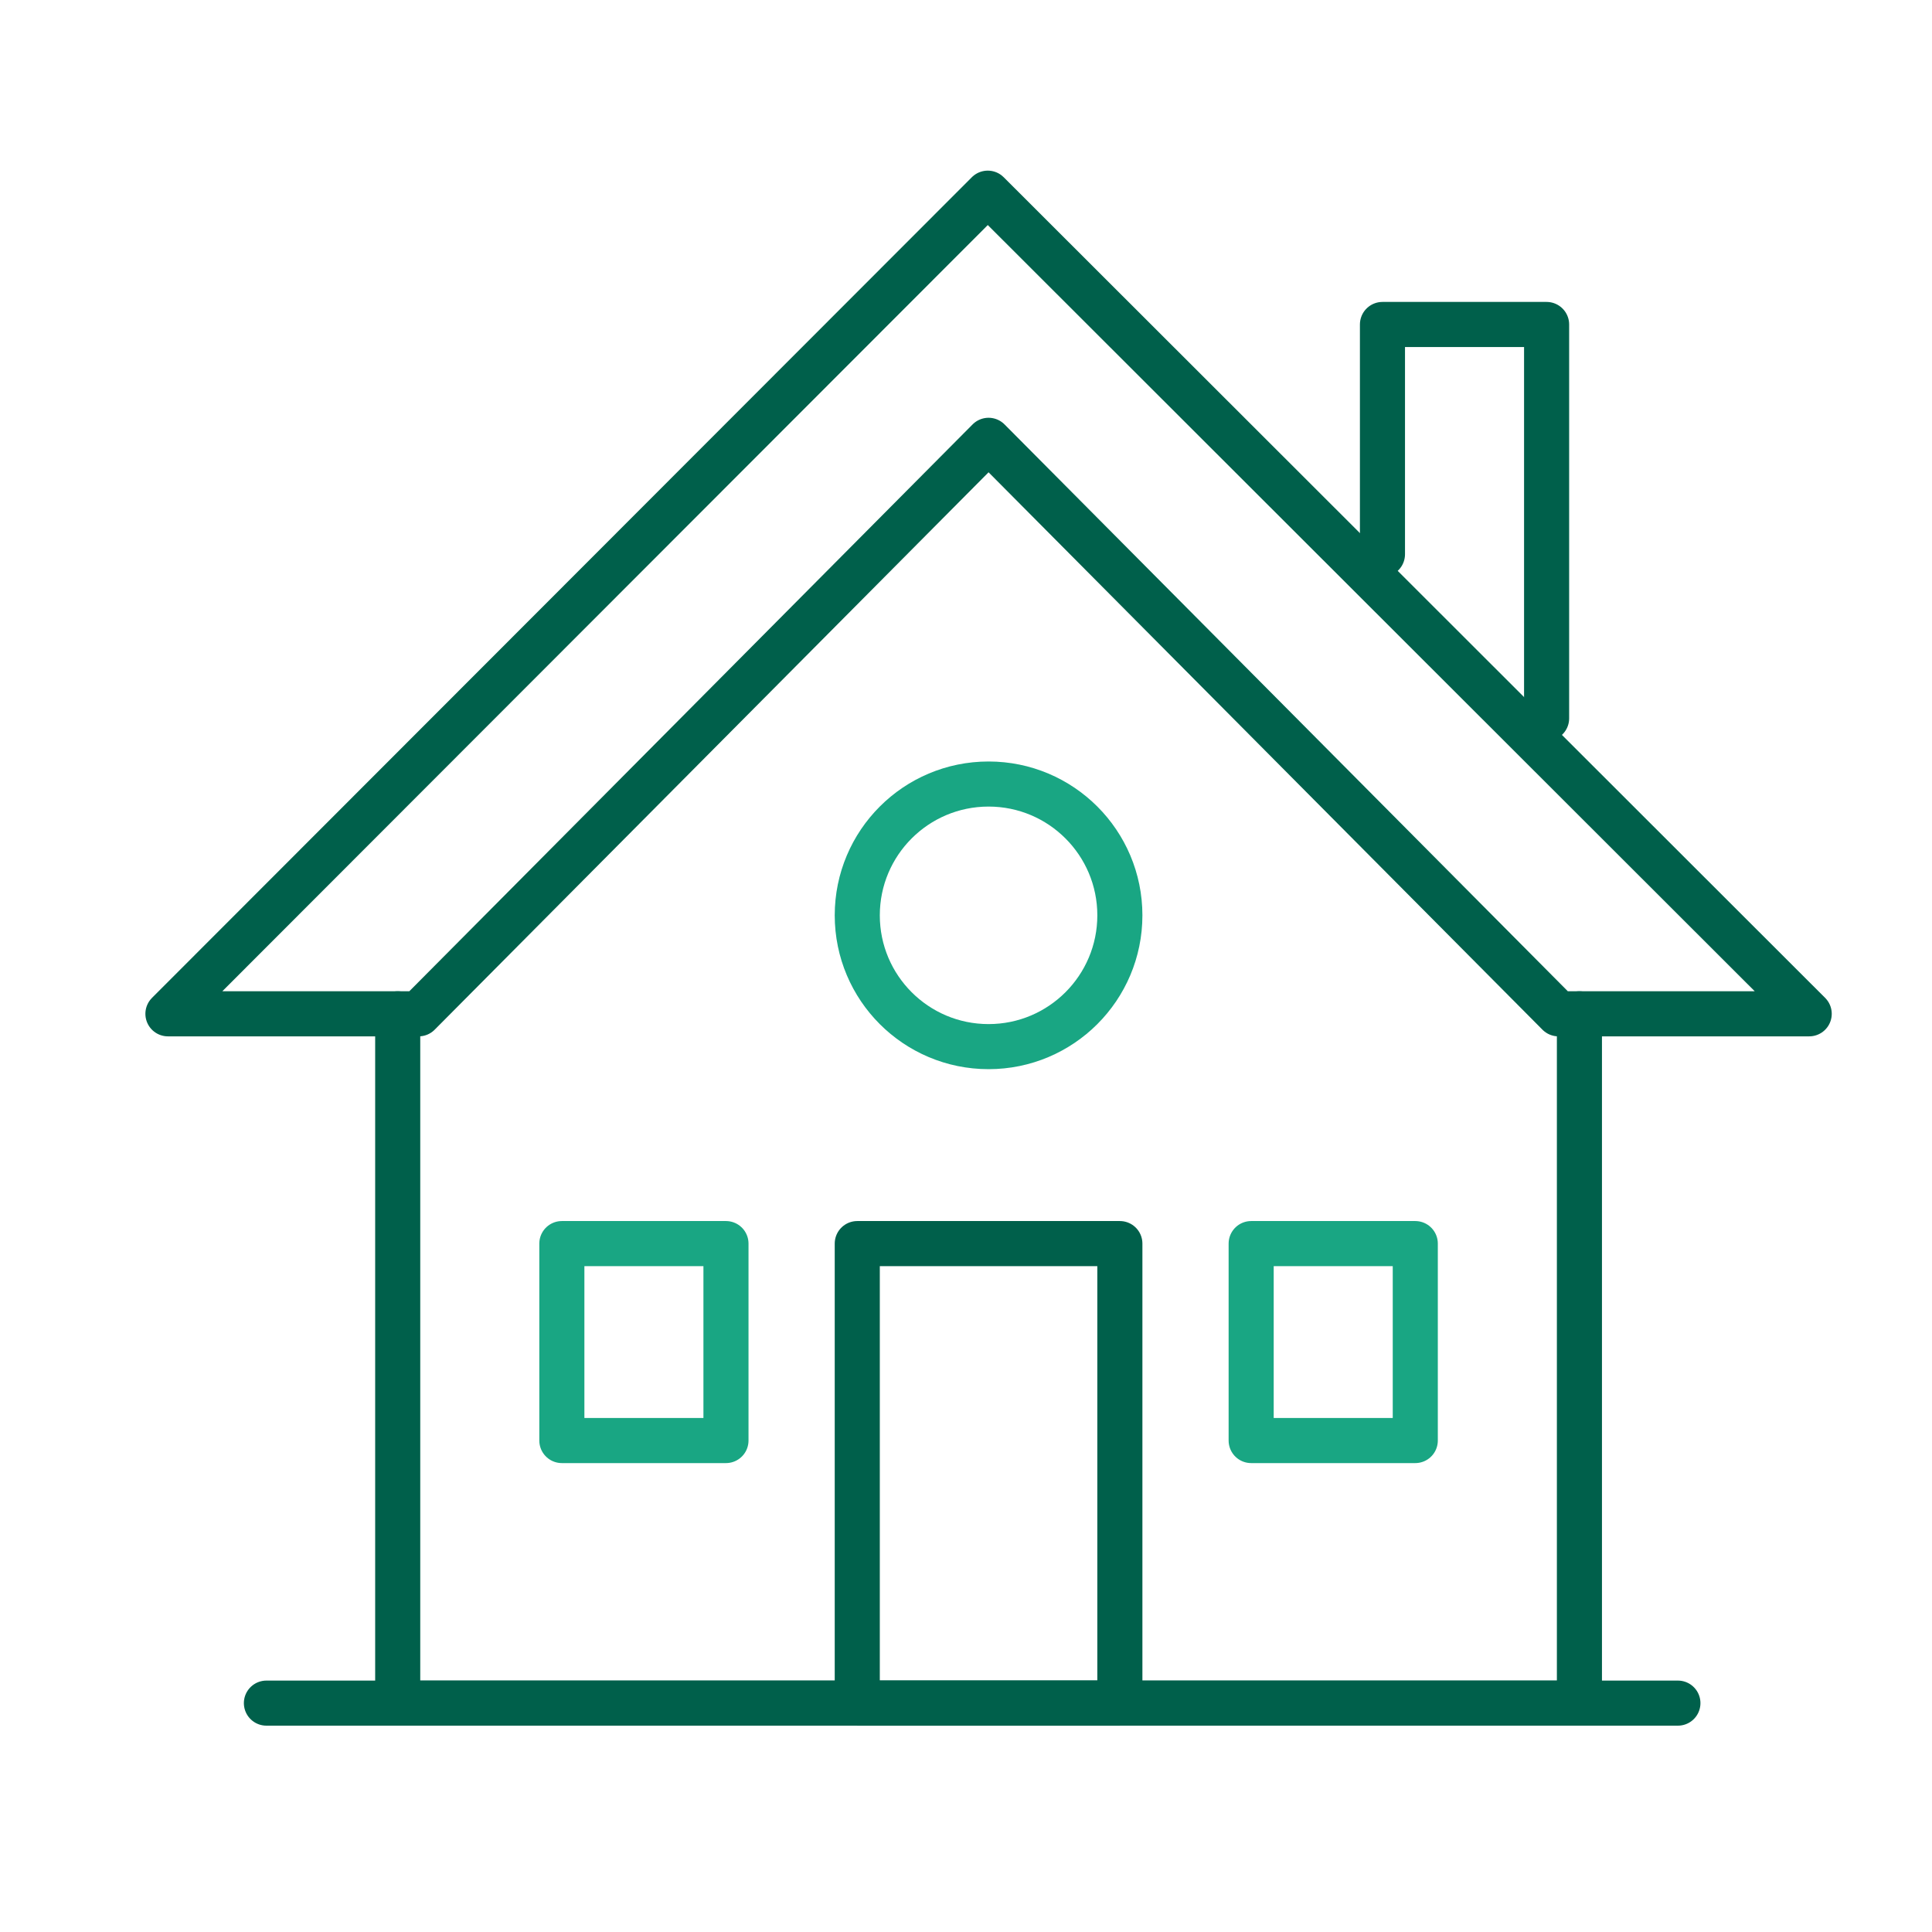
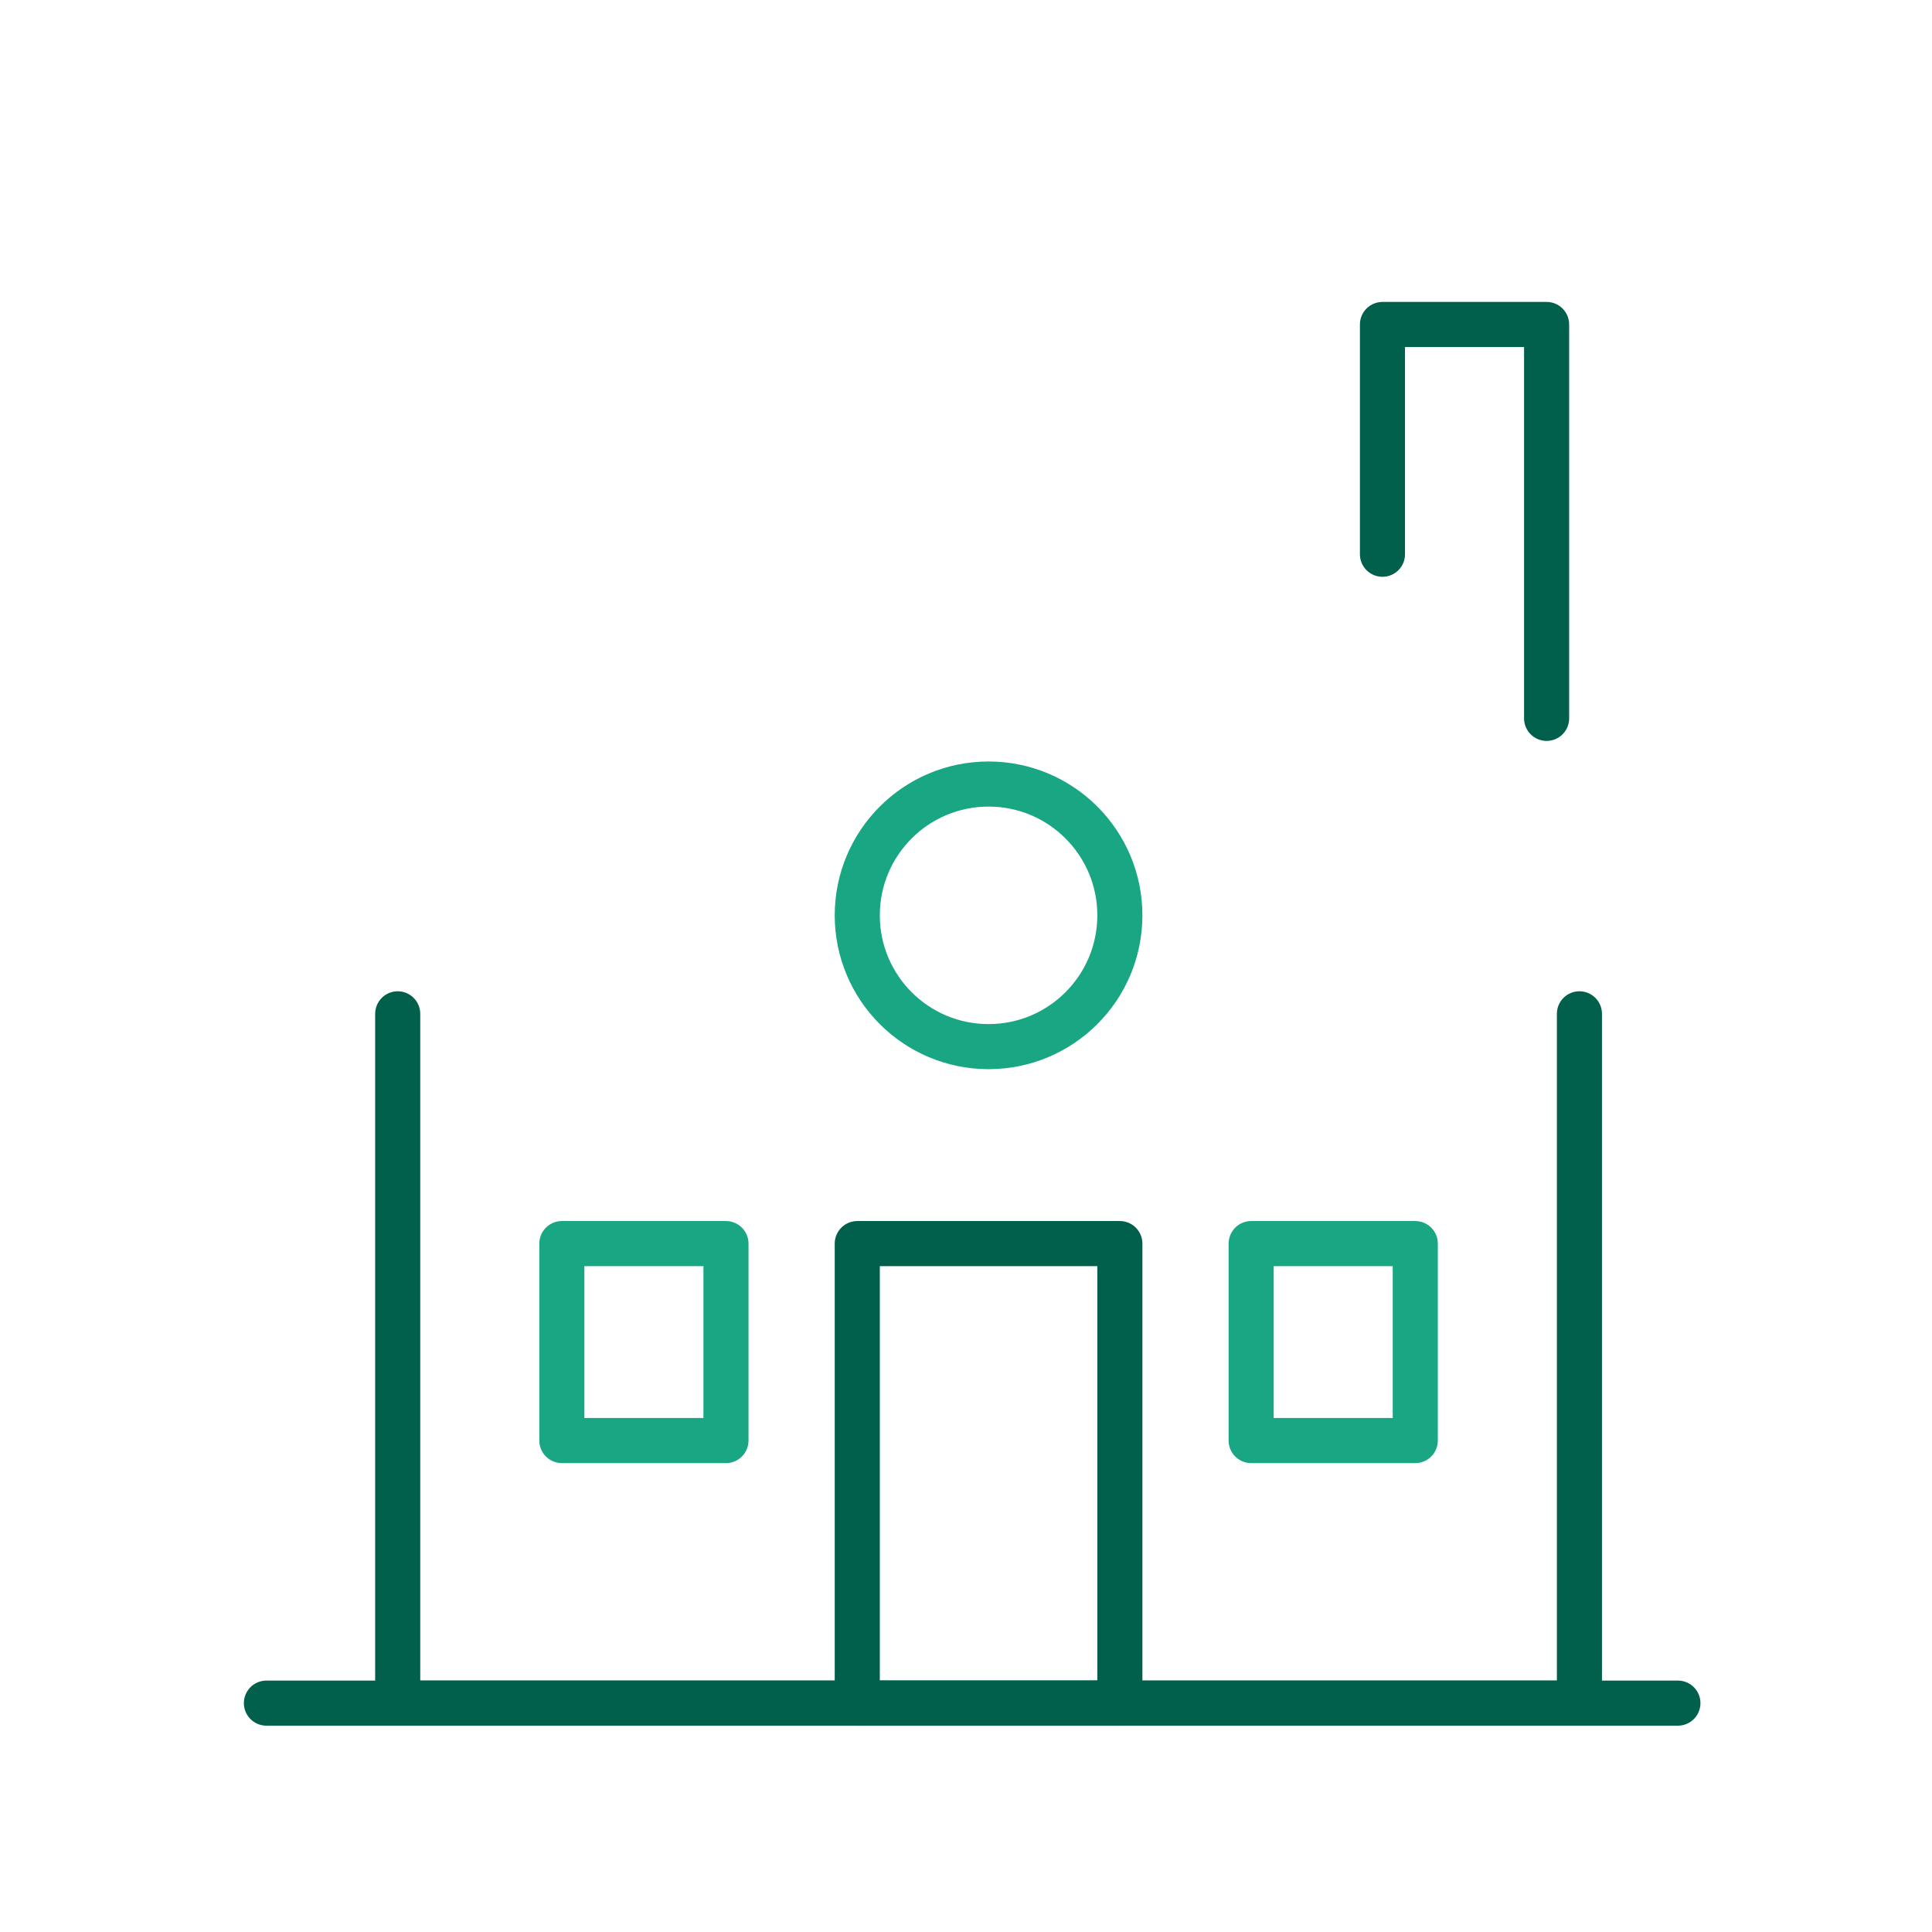
<svg xmlns="http://www.w3.org/2000/svg" id="a" viewBox="0 0 75 75">
  <defs>
    <style>.b{stroke:#00604b;}.b,.c{fill:none;stroke-linecap:round;stroke-linejoin:round;stroke-width:1.75px;}.c{stroke:#19a683;}</style>
  </defs>
-   <polygon class="b" points="38.376 17.093 16.253 39.356 6.519 39.356 38.345 7.499 70.233 39.356 60.499 39.356 38.376 17.093" />
  <polyline class="b" points="15.439 39.356 15.439 66.115 61.313 66.115 61.313 39.356" />
  <polyline class="b" points="60.039 27.887 60.039 12.596 53.667 12.596 53.667 21.516" />
  <line class="b" x1="10.342" y1="66.115" x2="65.136" y2="66.115" />
  <rect class="b" x="33.279" y="48.276" width="10.194" height="17.84" />
  <rect class="c" x="48.57" y="48.276" width="6.371" height="7.646" />
  <rect class="c" x="21.811" y="48.276" width="6.371" height="7.646" />
  <circle class="c" cx="38.376" cy="35.533" r="5.097" />
</svg>